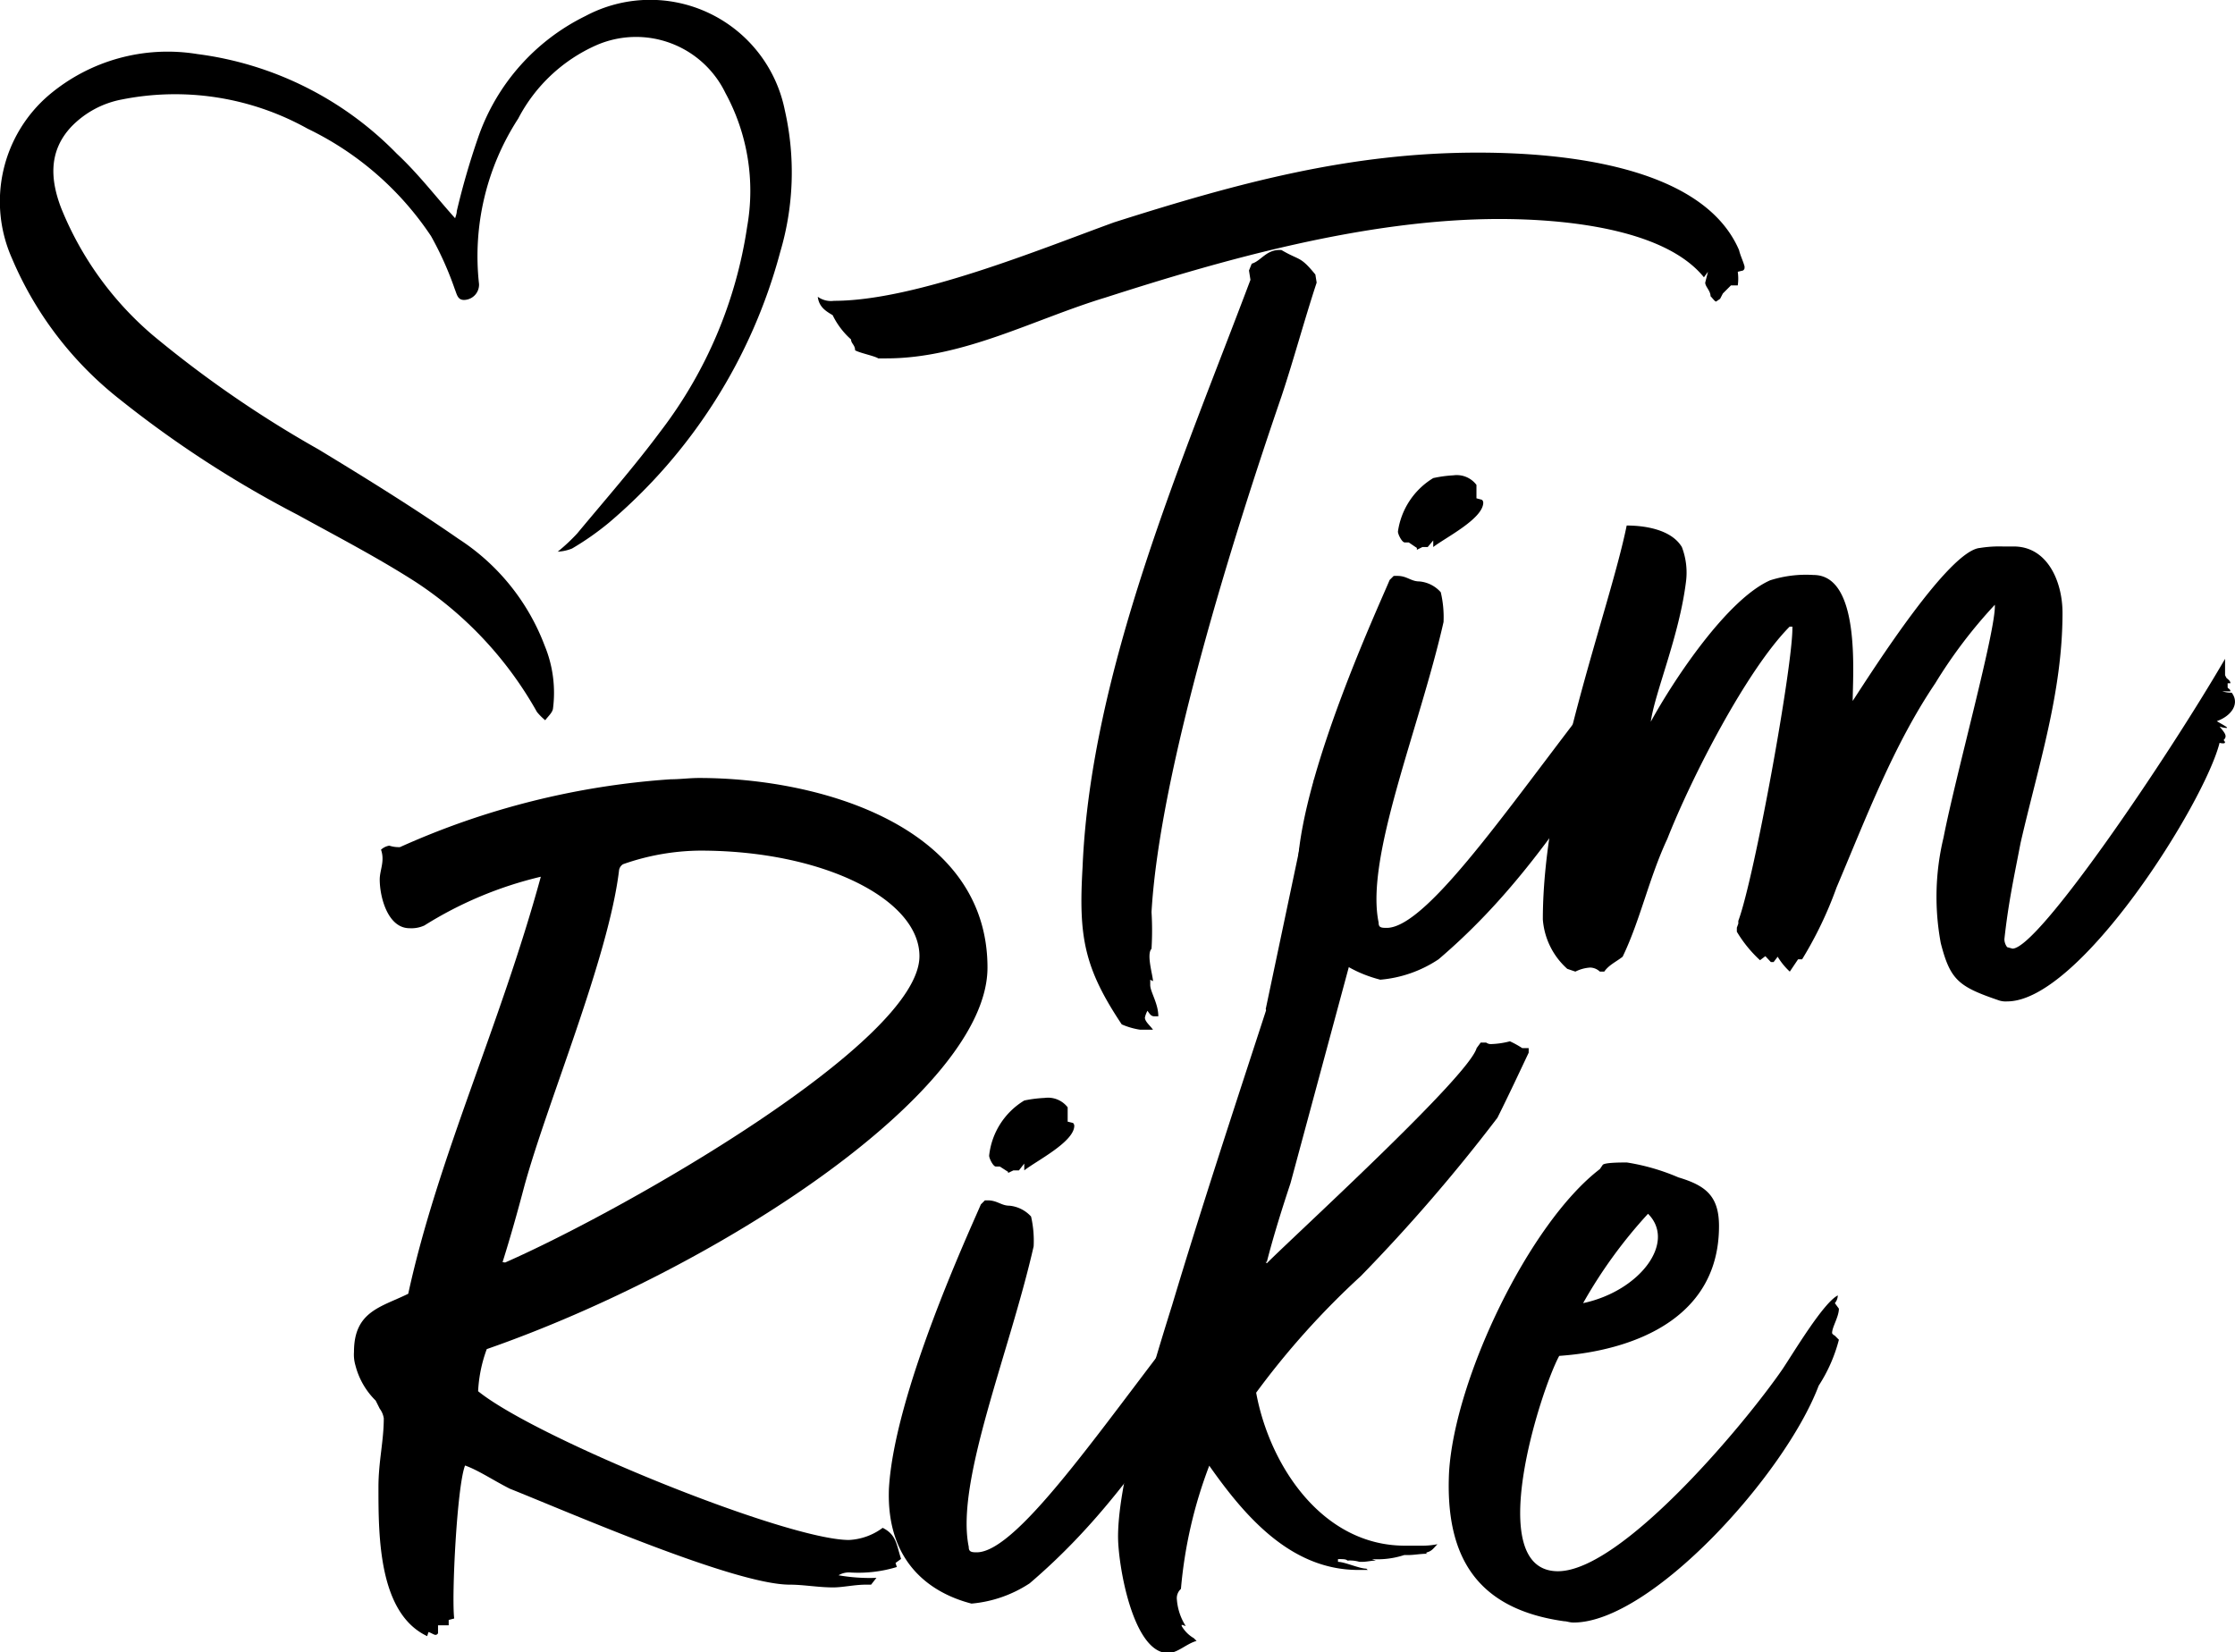
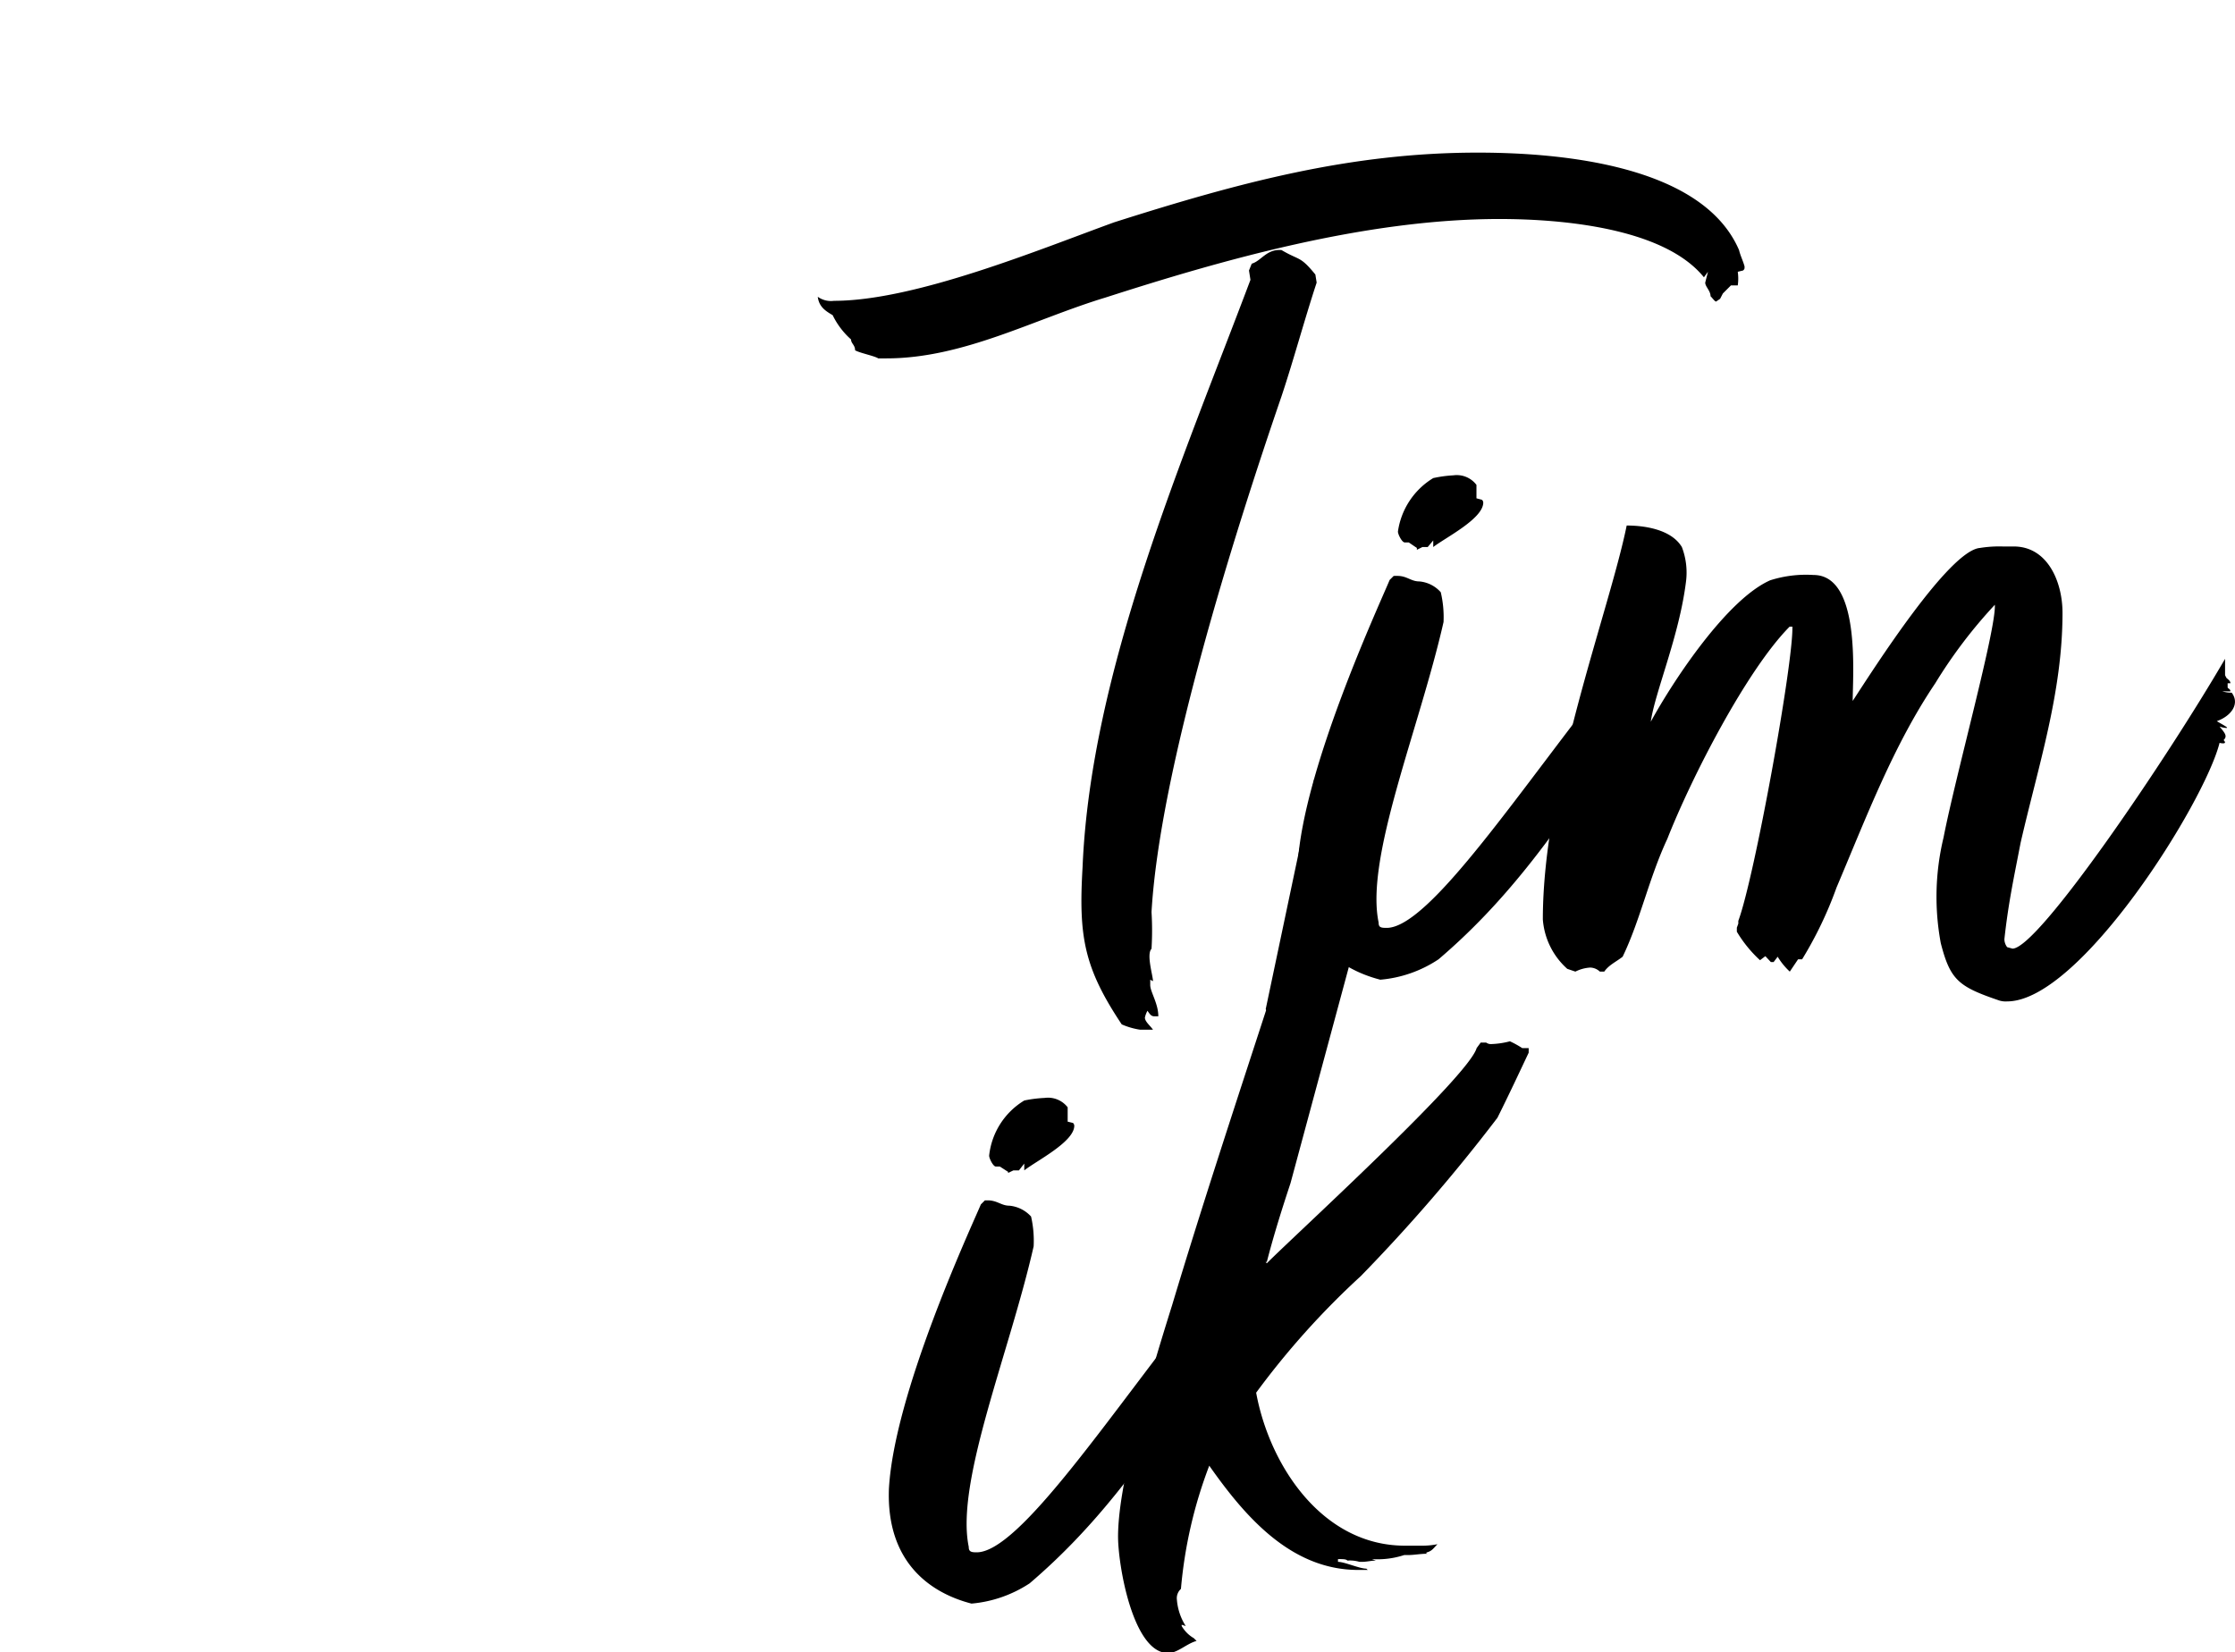
<svg xmlns="http://www.w3.org/2000/svg" id="Ebene_1" data-name="Ebene 1" viewBox="0 0 121.54 89.86">
  <path d="M94.5,15.52h-.37l-.44.44-.15.29-.22.15c-.07,0-.22-.22-.3-.29,0-.3-.29-.52-.29-.74l.15-.59-.22.3c-2.21-2.73-7.88-3.17-11.12-3.17-7.36,0-15.23,2.28-21.42,4.27-3.9,1.18-7.73,3.31-11.92,3.31h-.44c-.22-.14-1-.29-1.26-.44,0-.29-.22-.37-.22-.59a4.25,4.25,0,0,1-1-1.32c-.37-.22-.74-.44-.81-1a1.23,1.23,0,0,0,.88.22c4.42,0,11.19-2.8,15.24-4.27C67.41,9.92,73.45,8.3,80.36,8.3c4.49,0,12.22.67,14.21,5.3.07.3.22.59.3.89,0,.14,0,.14-.08.22l-.29.07A2.61,2.61,0,0,1,94.5,15.52ZM62.55,53.28v.29c0,.37.44,1,.44,1.7h-.22c-.15,0-.22-.08-.37-.3a1.36,1.36,0,0,0-.14.37c0,.22.29.44.44.66H62a4,4,0,0,1-1-.29c-2.06-3.09-2.35-4.79-2.13-8.54C59.31,36.5,64.32,25,68,15.22l-.08-.51.15-.37c.52-.15.81-.81,1.62-.74,1,.59,1,.3,1.84,1.33l.07.44c-.66,2-1.25,4.2-1.91,6.18-2.58,7.51-6.62,20.32-7.07,28.05a16.5,16.5,0,0,1,0,2c-.29.29.08,1.47.08,1.76Z" />
  <path d="M88.24,37.89a2,2,0,0,1-.15.67l.08.07c-.3.59-.52,1.62-.74,2.21,0,.07-.15.15,0,.15-3.09,4.71-5.67,8.17-9.2,11.18a6.74,6.74,0,0,1-3.17,1.11C72.78,52.69,70.43,51,70.57,47c.3-5.15,4.35-13.91,5-15.46l.22-.22H76c.51,0,.73.3,1.18.3a1.75,1.75,0,0,1,1.17.59,5.9,5.9,0,0,1,.15,1.62c-1.32,5.81-4.27,12.8-3.53,16.34,0,.22.07.29.37.29,2.35.15,7.5-7.8,12.58-14.13l.22-.07.15-.23A16.11,16.11,0,0,0,88.24,37.89ZM77.05,29.8l-.44-.3h-.22c-.15,0-.37-.44-.37-.59A4.07,4.07,0,0,1,77.94,26a6.85,6.85,0,0,1,1.1-.15,1.34,1.34,0,0,1,1.25.52v.73l.3.08a.23.23,0,0,1,.07.15c0,.88-2.06,1.91-2.72,2.42v-.36l-.3.36h-.29l-.3.15Z" />
  <path d="M105.69,45.55c.66-3.39,2.87-11.34,2.79-12.66a26.44,26.44,0,0,0-3.24,4.27c-2.28,3.38-3.75,7.29-5.37,11.11A21.09,21.09,0,0,1,98,52.17h-.22l-.45.67a3.71,3.71,0,0,1-.66-.81l-.22.29h-.15L96,52l-.29.22a6.91,6.91,0,0,1-1.26-1.55v-.22l.08-.22v-.15c.88-2.35,3-14.06,2.94-16h-.15C95,36.42,92,42.24,90.67,45.62c-1,2.14-1.47,4.42-2.43,6.41-.37.29-.74.44-1,.81H87a.79.79,0,0,0-.52-.22,2.06,2.06,0,0,0-.81.22l-.44-.15A4,4,0,0,1,83.9,50c0-7.44,3.6-16.71,4.56-21.42,1,0,2.43.22,3,1.17a3.88,3.88,0,0,1,.22,1.92c-.37,2.94-1.69,6-1.91,7.58C91,37,93.91,32.6,96.26,31.56a6.41,6.41,0,0,1,2.36-.29c2.58,0,2.13,5.45,2.13,6.85,1.11-1.7,5.23-8.18,6.92-8.32a6.57,6.57,0,0,1,1.25-.08h.59c1.84,0,2.65,1.92,2.65,3.61,0,4.34-1.32,8.32-2.28,12.51-.37,1.92-.66,3.24-.88,5.23a.72.72,0,0,0,.15.44l.29.08c1.4,0,8.39-10.31,11.56-15.76v.89l.07.14c.07.08.22.15.22.3h-.15v.22c0,.07.15.07.15.22h-.44a1.72,1.72,0,0,0,.51.07c.45.59,0,1.26-.81,1.55.37.22.67.37.52.37a1.2,1.2,0,0,1-.37-.08c.3.37.44.52.22.74.15.15.08.22-.22.15-.81,3.24-7.58,14.06-11.55,14.06a1.18,1.18,0,0,1-.52-.08c-2.13-.73-2.58-1.1-3.09-3.09A13.75,13.75,0,0,1,105.69,45.55Z" />
-   <path d="M26.47,73.37A7.71,7.71,0,0,0,26,75.66c3.17,2.57,16.78,8.09,20.17,8.09A3.34,3.34,0,0,0,48,83.09c.74.37.74.88,1,1.69L48.7,85l.07.22a7.15,7.15,0,0,1-2.5.3,1.1,1.1,0,0,0-.67.15,9.86,9.86,0,0,0,2.06.14l-.29.37h-.29c-.59,0-1.26.15-1.77.15-.81,0-1.62-.15-2.36-.15-3,0-11.92-3.9-15.23-5.22-.89-.45-1.7-1-2.43-1.26-.44,1.11-.74,7.14-.59,8.32l-.3.08v.29h-.58v.44c-.08.08-.08.08-.15.08s-.3-.15-.37-.15l-.07.22c-2.65-1.25-2.65-5.45-2.65-8.1,0-1.4.29-2.5.29-3.75a1.17,1.17,0,0,0-.22-.52l-.22-.44a4.11,4.11,0,0,1-1.1-1.91,2.1,2.1,0,0,1-.08-.74c0-2.21,1.47-2.43,2.95-3.16,1.62-7.44,5-14.58,7.21-22.68a21,21,0,0,0-6.33,2.65,1.69,1.69,0,0,1-.81.15c-1.18,0-1.62-1.69-1.62-2.65,0-.51.29-1,.07-1.62a.87.87,0,0,1,.45-.22,1.66,1.66,0,0,0,.58.08,42.88,42.88,0,0,1,14.73-3.69c.51,0,1-.07,1.54-.07,6.63,0,15.68,2.65,15.68,10.31C53.7,59.39,39,69,26.47,73.37Zm1-4.71C34,65.79,50,56.66,50,52c0-3.09-5.23-5.74-11.92-5.74a12.89,12.89,0,0,0-4.2.74.47.47,0,0,0-.22.37c-.59,4.78-3.9,12.58-5.15,17.15-.37,1.4-.74,2.72-1.18,4.12Z" />
  <path d="M66,71.83a2.23,2.23,0,0,1-.14.66l.07.07c-.29.59-.51,1.62-.73,2.21,0,.08-.15.15,0,.15-3.1,4.71-5.67,8.17-9.21,11.19a6.84,6.84,0,0,1-3.16,1.1c-2.28-.59-4.64-2.28-4.49-6.25.29-5.16,4.34-13.92,5-15.46l.22-.22h.15c.52,0,.74.29,1.18.29a1.82,1.82,0,0,1,1.18.59,5.93,5.93,0,0,1,.14,1.62c-1.32,5.81-4.26,12.81-3.53,16.34,0,.22.08.3.37.3,2.36.14,7.51-7.81,12.59-14.14l.22-.07L66,70A16.12,16.12,0,0,0,66,71.83Zm-11.18-8.1-.45-.29h-.22c-.14,0-.36-.44-.36-.59a4,4,0,0,1,1.91-3,6.89,6.89,0,0,1,1.1-.14,1.35,1.35,0,0,1,1.26.51V61l.29.07a.23.23,0,0,1,.07.15c0,.88-2.06,1.91-2.72,2.43v-.37l-.29.37h-.3l-.29.14Z" />
-   <path d="M99.78,70.87l.22.3c0,.44-.37,1-.37,1.32,0,.07.15.15.15.15l.22.22a8.5,8.5,0,0,1-1.1,2.5c-1.84,4.86-9.13,12.88-13.33,12.88-.22,0-.36-.07-.51-.07-4.71-.66-6.48-3.46-6.26-8.1C79.1,75,83.15,66.53,87,63.58l.15-.22c.07-.14,1-.14,1.32-.14a11.69,11.69,0,0,1,2.8.81c1.47.44,2.21,1,2.21,2.65,0,6.69-8.17,7-8.69,7.06-1,1.84-4.19,11.71-.07,11.71,3.46,0,10.16-8,12.22-11,.59-.88,2.21-3.6,3-4A.69.69,0,0,1,99.78,70.87Zm-13.69,0c3.09-.66,5.08-3.31,3.53-4.86A26.12,26.12,0,0,0,86.09,70.87Z" />
  <polygon points="71.48 42.31 68.83 54.88 70.57 58.26 71.96 45.8 71.48 42.31" />
  <path d="M82.92,57h-.14a5.35,5.35,0,0,0-.67-.37,4.47,4.47,0,0,1-1,.15.42.42,0,0,1-.29-.08h-.3l-.22.3c-.44,1.54-9.64,9.94-11.41,11.7l-.07-.07h.07c.37-1.44.82-2.87,1.29-4.29h0l3.61-13.38c.07-.73.11-1.46.11-2.21,0-1,0-1.84-1.25-1.84a3.06,3.06,0,0,0-1.62.52l-.07.37c.14.81-4.13,12.88-7.22,23.18-1.62,5.16-2.94,9.94-2.94,12.59,0,1.55.81,6.33,2.72,6.33.52,0,1-.51,1.55-.66l-.15-.15a1.81,1.81,0,0,1-.66-.66v-.07l.22.07A3.11,3.11,0,0,1,64,87a.68.68,0,0,1,.22-.59,24.69,24.69,0,0,1,1.54-6.7c1.92,2.73,4.42,5.67,8.1,5.67h.52l-.08-.07c-.37,0-1.18-.37-1.54-.37v-.15c.29,0,.44,0,.51.08a1.88,1.88,0,0,1,.66.07h.15c.22,0,.52-.07.74-.07l-.22-.08a4.66,4.66,0,0,0,1.76-.22h.22c.3,0,.67-.07,1-.07h.07s-.14,0-.07-.07c.3-.08.37-.23.59-.45a4.21,4.21,0,0,1-.88.08h-.89c-4.49,0-7.36-4.35-8.09-8.32A43.77,43.77,0,0,1,74,69.4a93.4,93.4,0,0,0,7.43-8.61c.59-1.18,1.11-2.29,1.7-3.54V57Z" />
-   <path d="M30.35,30a2.34,2.34,0,0,0,.76-.17,15.32,15.32,0,0,0,2-1.4,29.16,29.16,0,0,0,9.32-14.73A15.24,15.24,0,0,0,42.68,6,7.47,7.47,0,0,0,31.84.87,11.56,11.56,0,0,0,26,7.48a40.87,40.87,0,0,0-1.16,4c0,.15-.07.31-.09.39-1.05-1.17-2-2.42-3.17-3.51A18.43,18.43,0,0,0,10.73,2.94,10,10,0,0,0,2.65,5.18a7.61,7.61,0,0,0-2,8.87A19.34,19.34,0,0,0,6.49,21.7a59,59,0,0,0,9.7,6.3c2.16,1.19,4.36,2.33,6.43,3.66a20.34,20.34,0,0,1,6.58,7.06,3.19,3.19,0,0,0,.45.45c.15-.21.38-.4.42-.62a6.72,6.72,0,0,0-.46-3.46,11.93,11.93,0,0,0-4.67-5.78c-2.48-1.72-5.05-3.31-7.62-4.87a60.88,60.88,0,0,1-9-6.2,17.85,17.85,0,0,1-5-6.94c-.59-1.55-.68-3.09.56-4.41A5.13,5.13,0,0,1,6.63,5.41,14.79,14.79,0,0,1,16.73,7a16.84,16.84,0,0,1,6.71,5.84,17.8,17.8,0,0,1,1.29,2.88c.13.32.16.66.63.58a.83.83,0,0,0,.69-.85,13.74,13.74,0,0,1,2.13-9,8.81,8.81,0,0,1,4.27-4,5.4,5.4,0,0,1,7,2.61,11.13,11.13,0,0,1,1.18,7.27,24.11,24.11,0,0,1-4.72,11.14c-1.42,1.91-3,3.71-4.52,5.54a10.12,10.12,0,0,1-1.07,1Z" />
</svg>